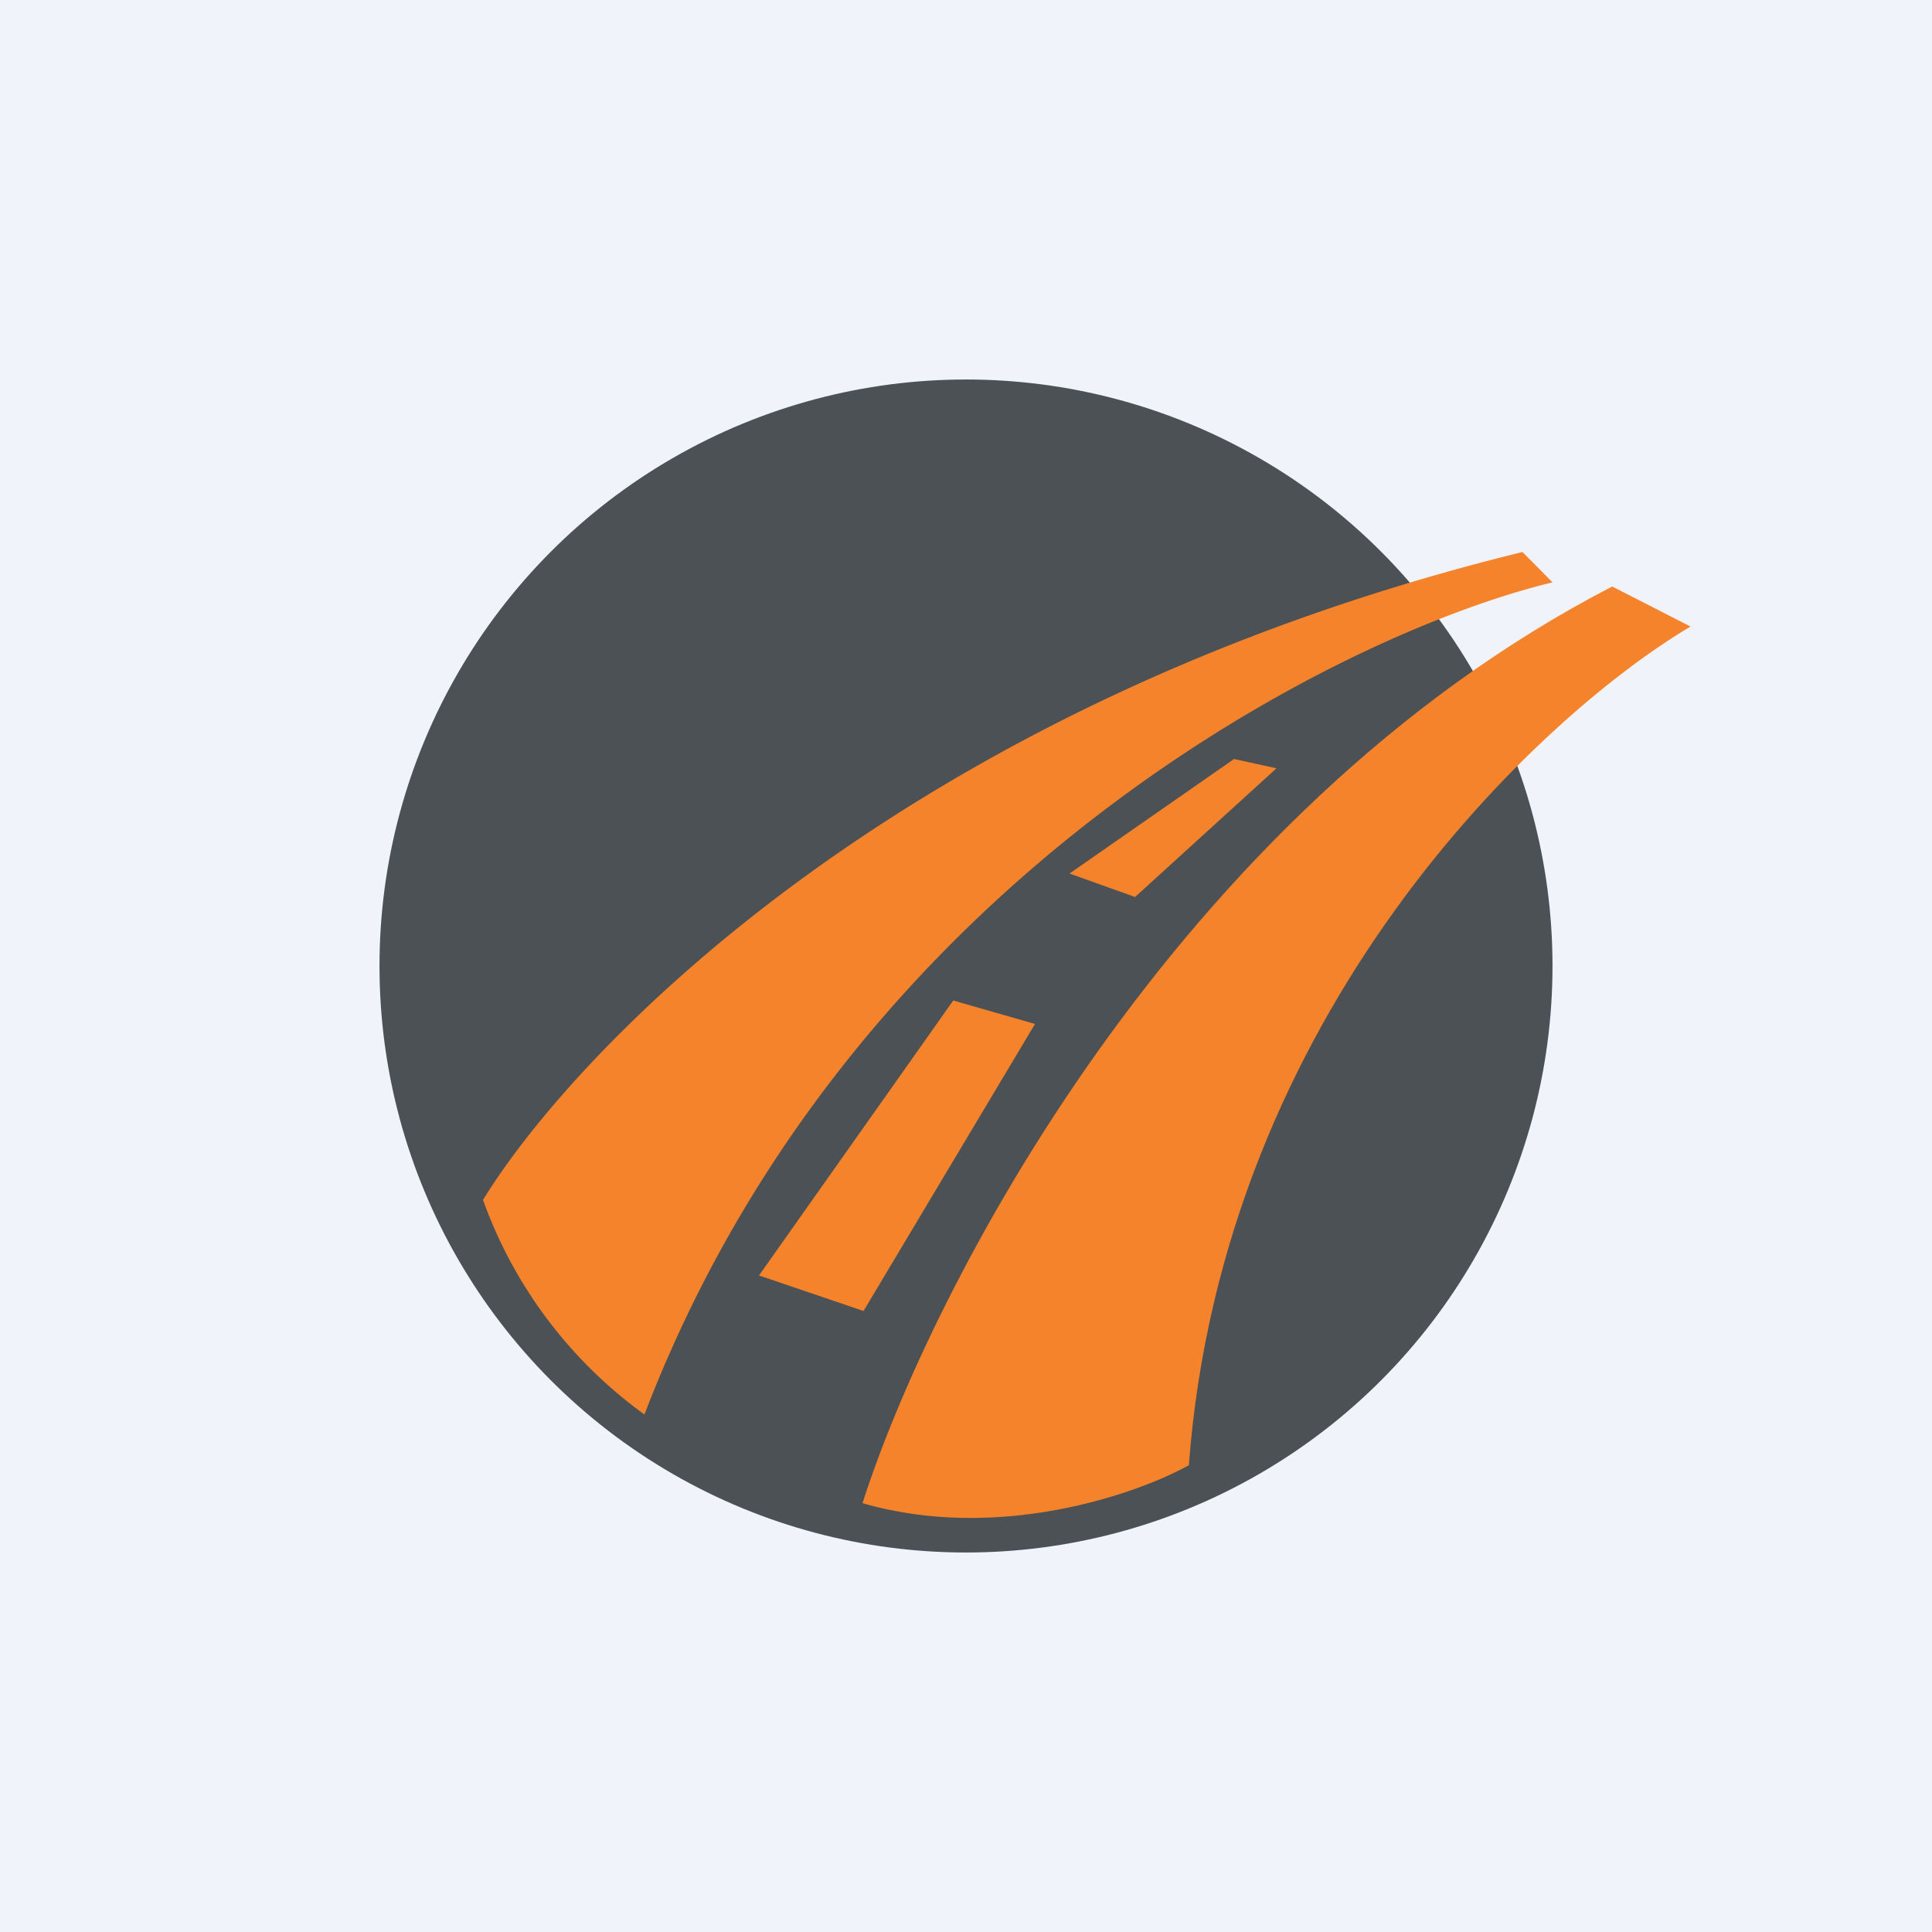
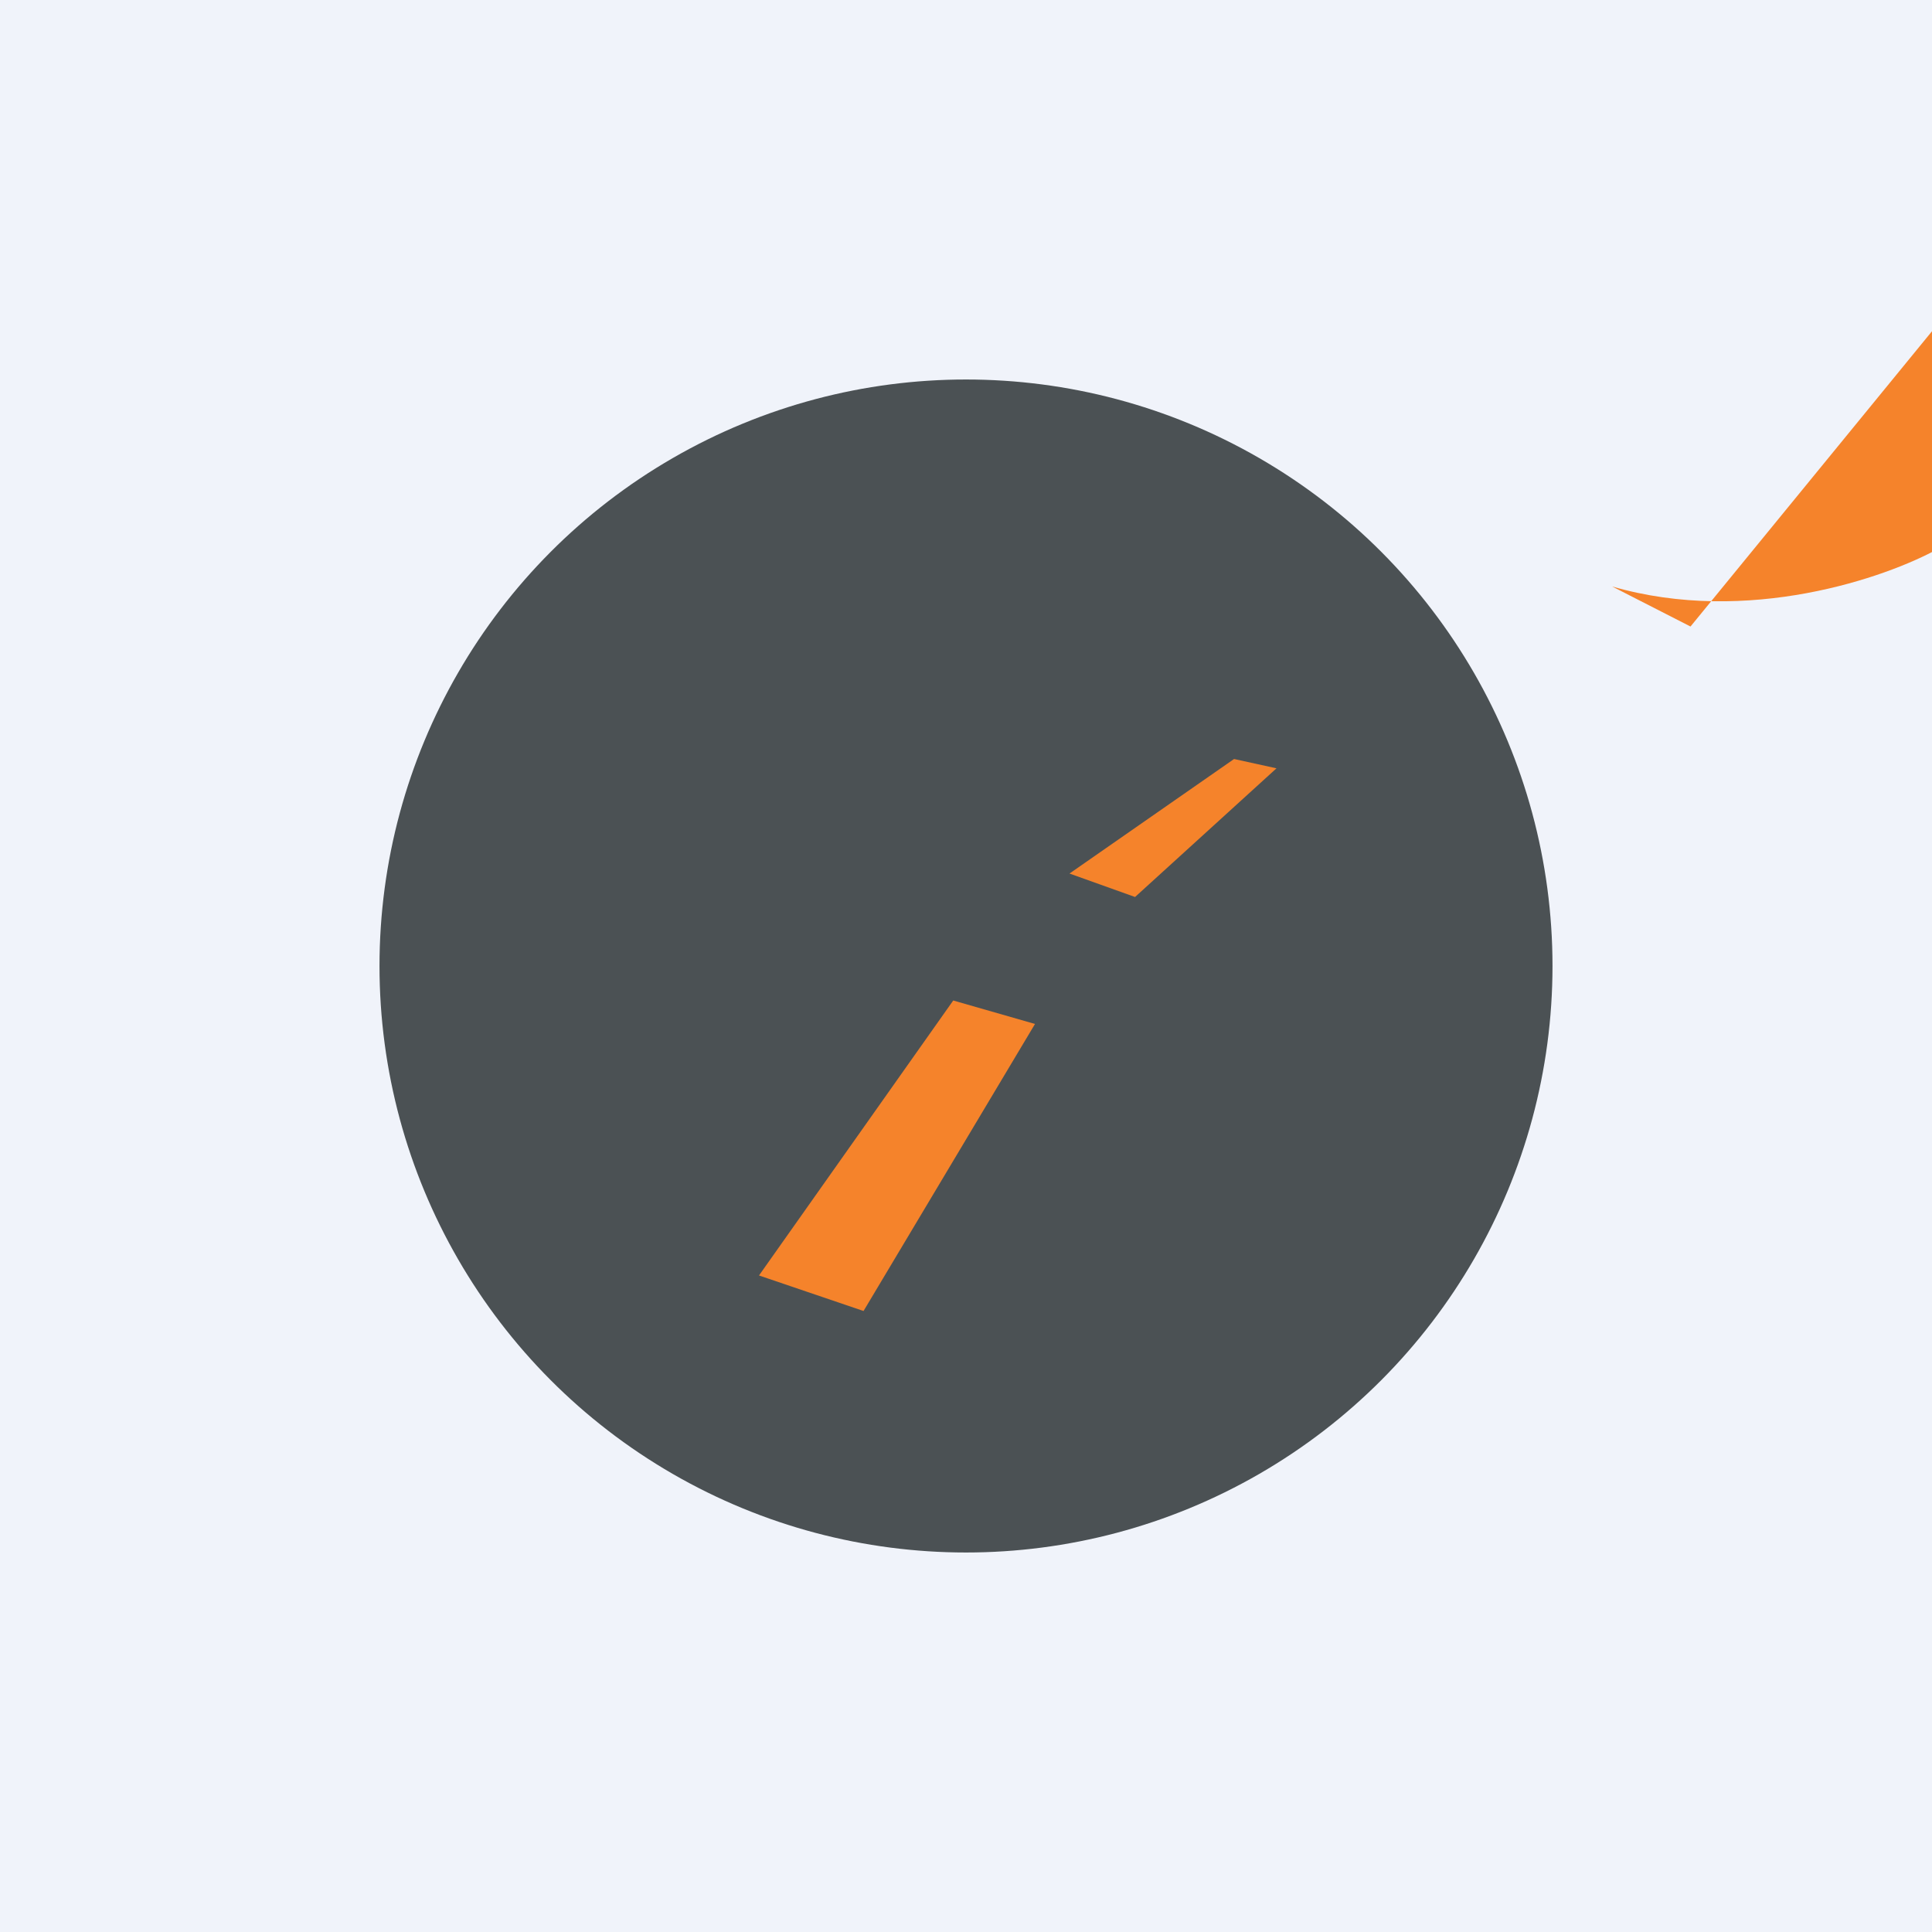
<svg xmlns="http://www.w3.org/2000/svg" width="56" height="56" viewBox="0 0 56 56">
  <path fill="#F0F3FA" d="M0 0h56v56H0z" />
  <circle cx="28" cy="28" r="17" fill="#4B5154" />
-   <path d="M49 18.16 46.73 17C34.04 23.56 26.96 37.44 25 43.57c3.93 1.14 7.95-.26 9.46-1.1.98-13.12 10.1-21.67 14.54-24.31Z" fill="#F5832B" />
-   <path d="m45 16.88-.87-.88C25.96 20.46 16.56 30.6 14 34.78A13.14 13.14 0 0 0 18.68 41C24.59 25.54 38.75 18.39 45 16.88Z" fill="#F5832B" />
+   <path d="M49 18.16 46.73 17c3.93 1.14 7.95-.26 9.46-1.1.98-13.12 10.1-21.67 14.54-24.31Z" fill="#F5832B" />
  <path d="M37 22.27 35.77 22 31 25.32l1.9.68 4.1-3.73ZM30 29.68 27.63 29 22 36.97 25.03 38 30 29.68Z" fill="#F5832B" />
</svg>